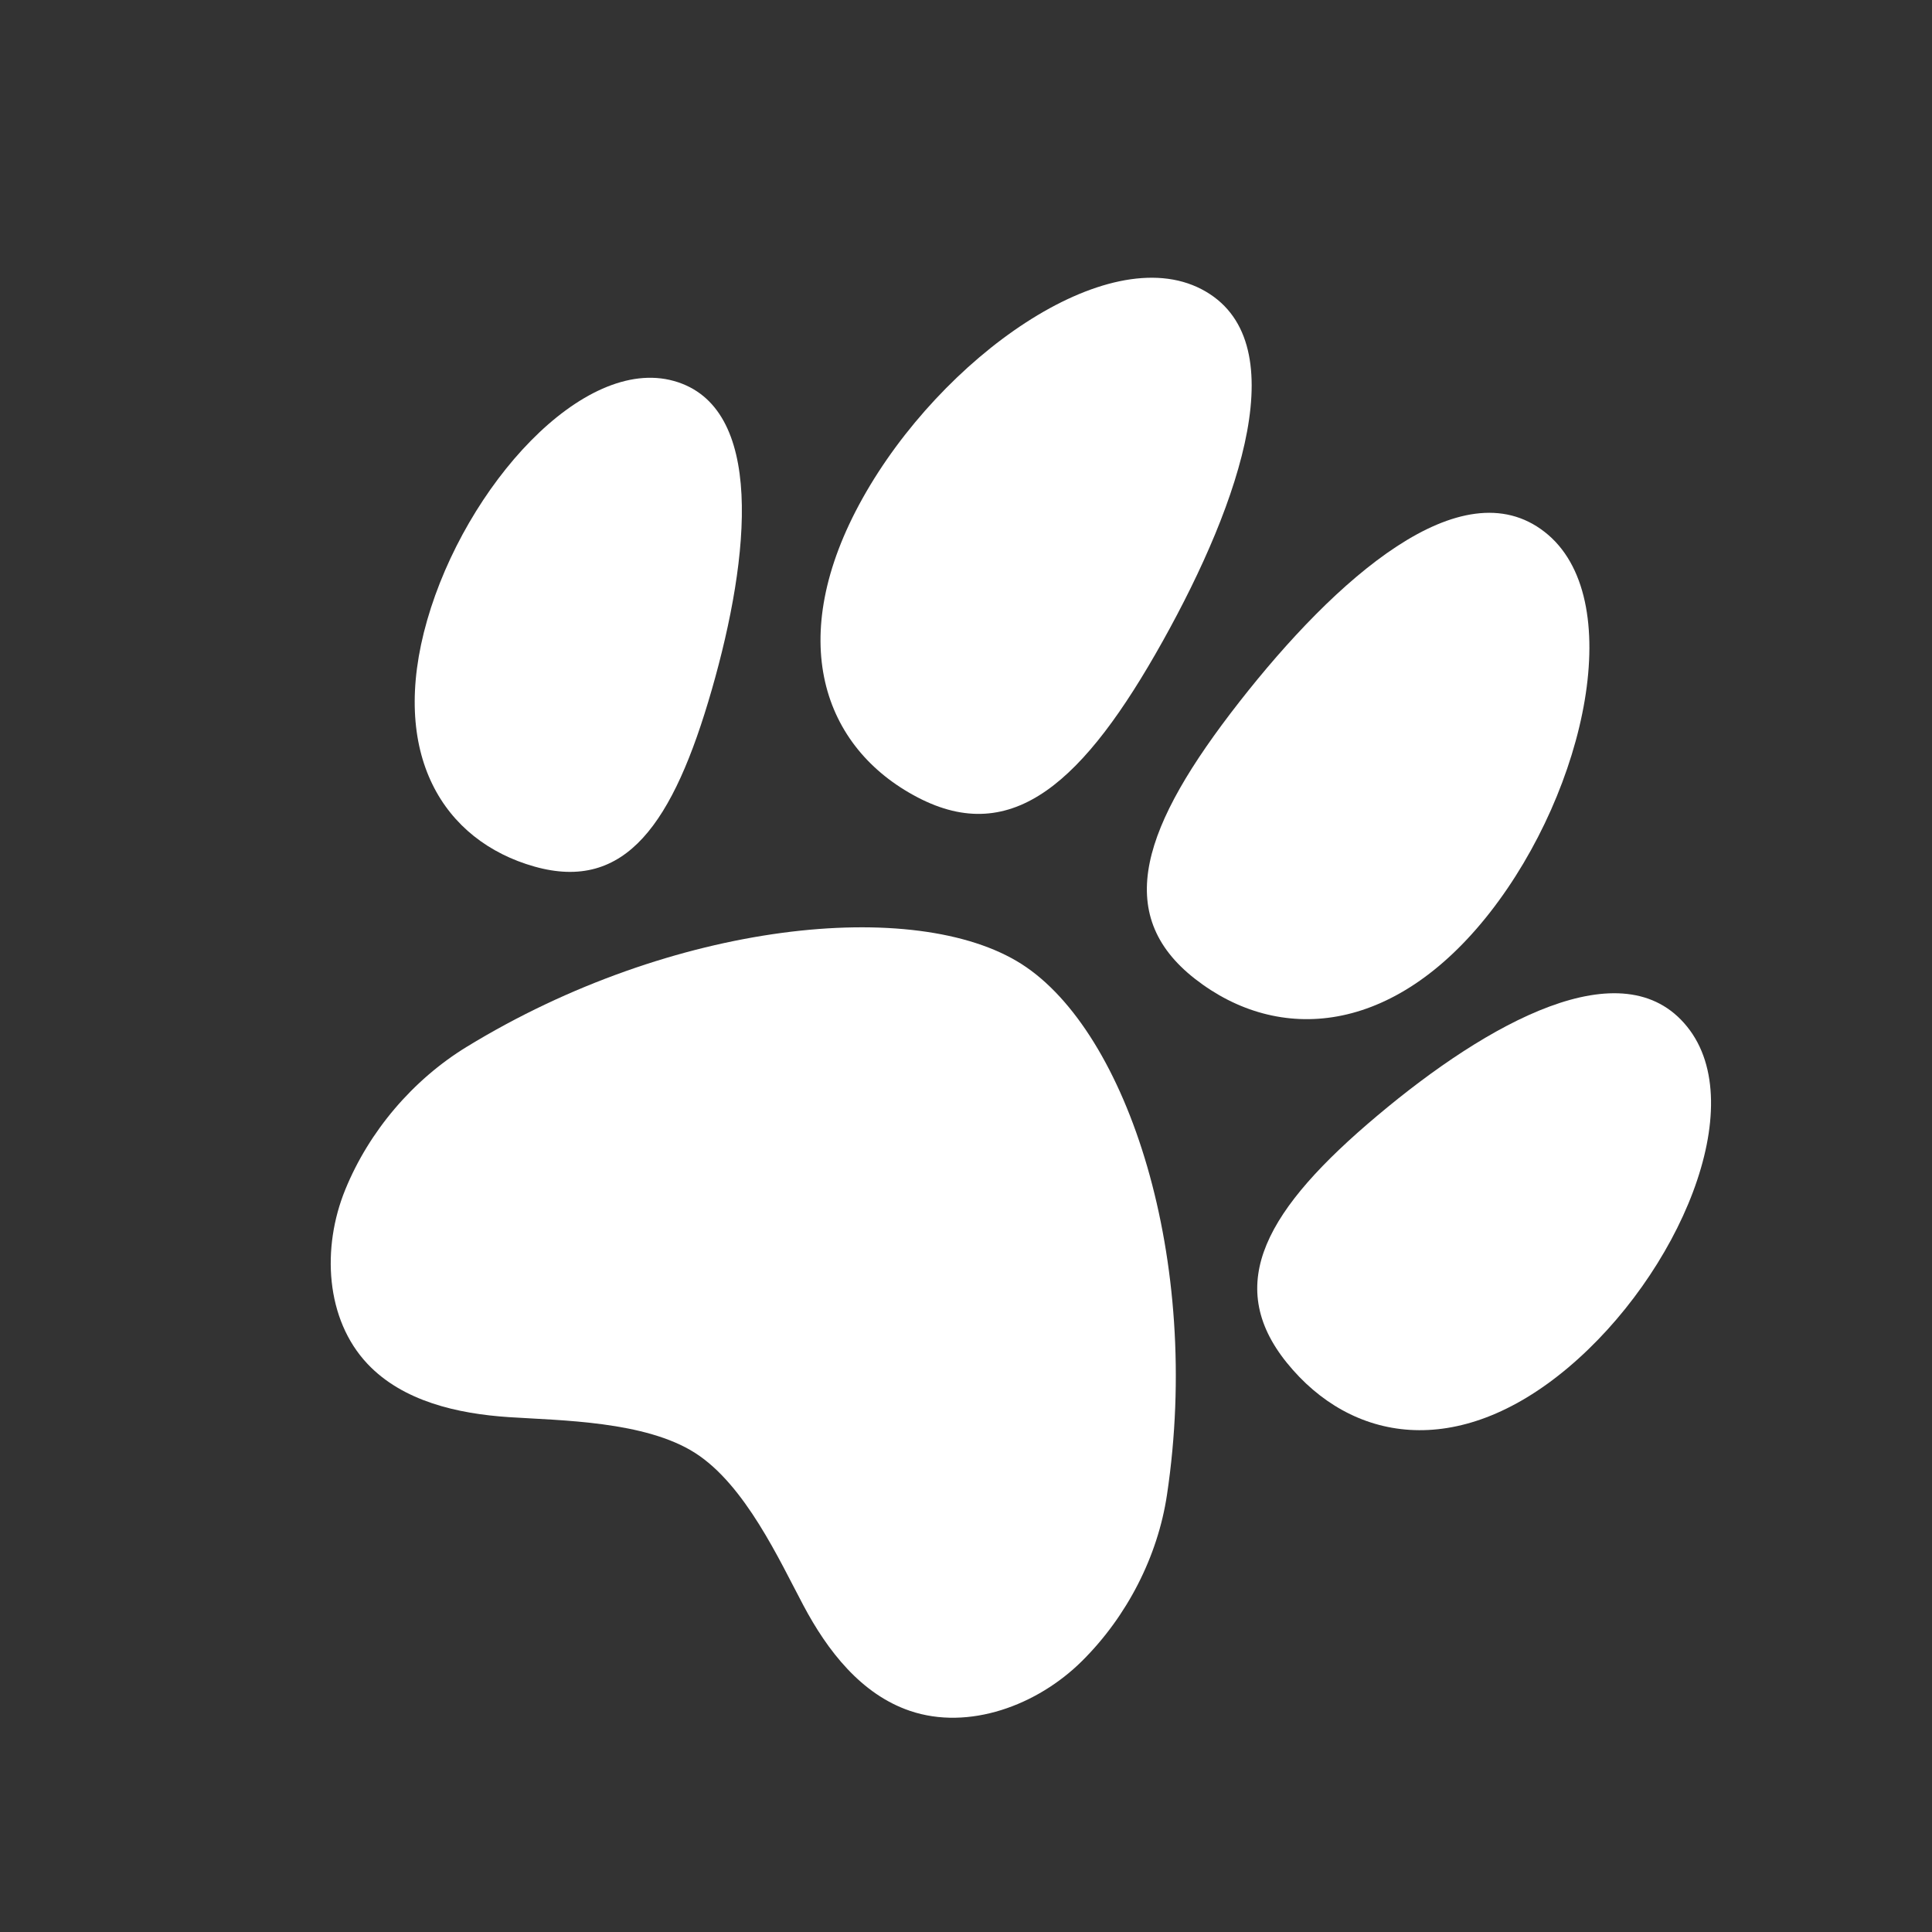
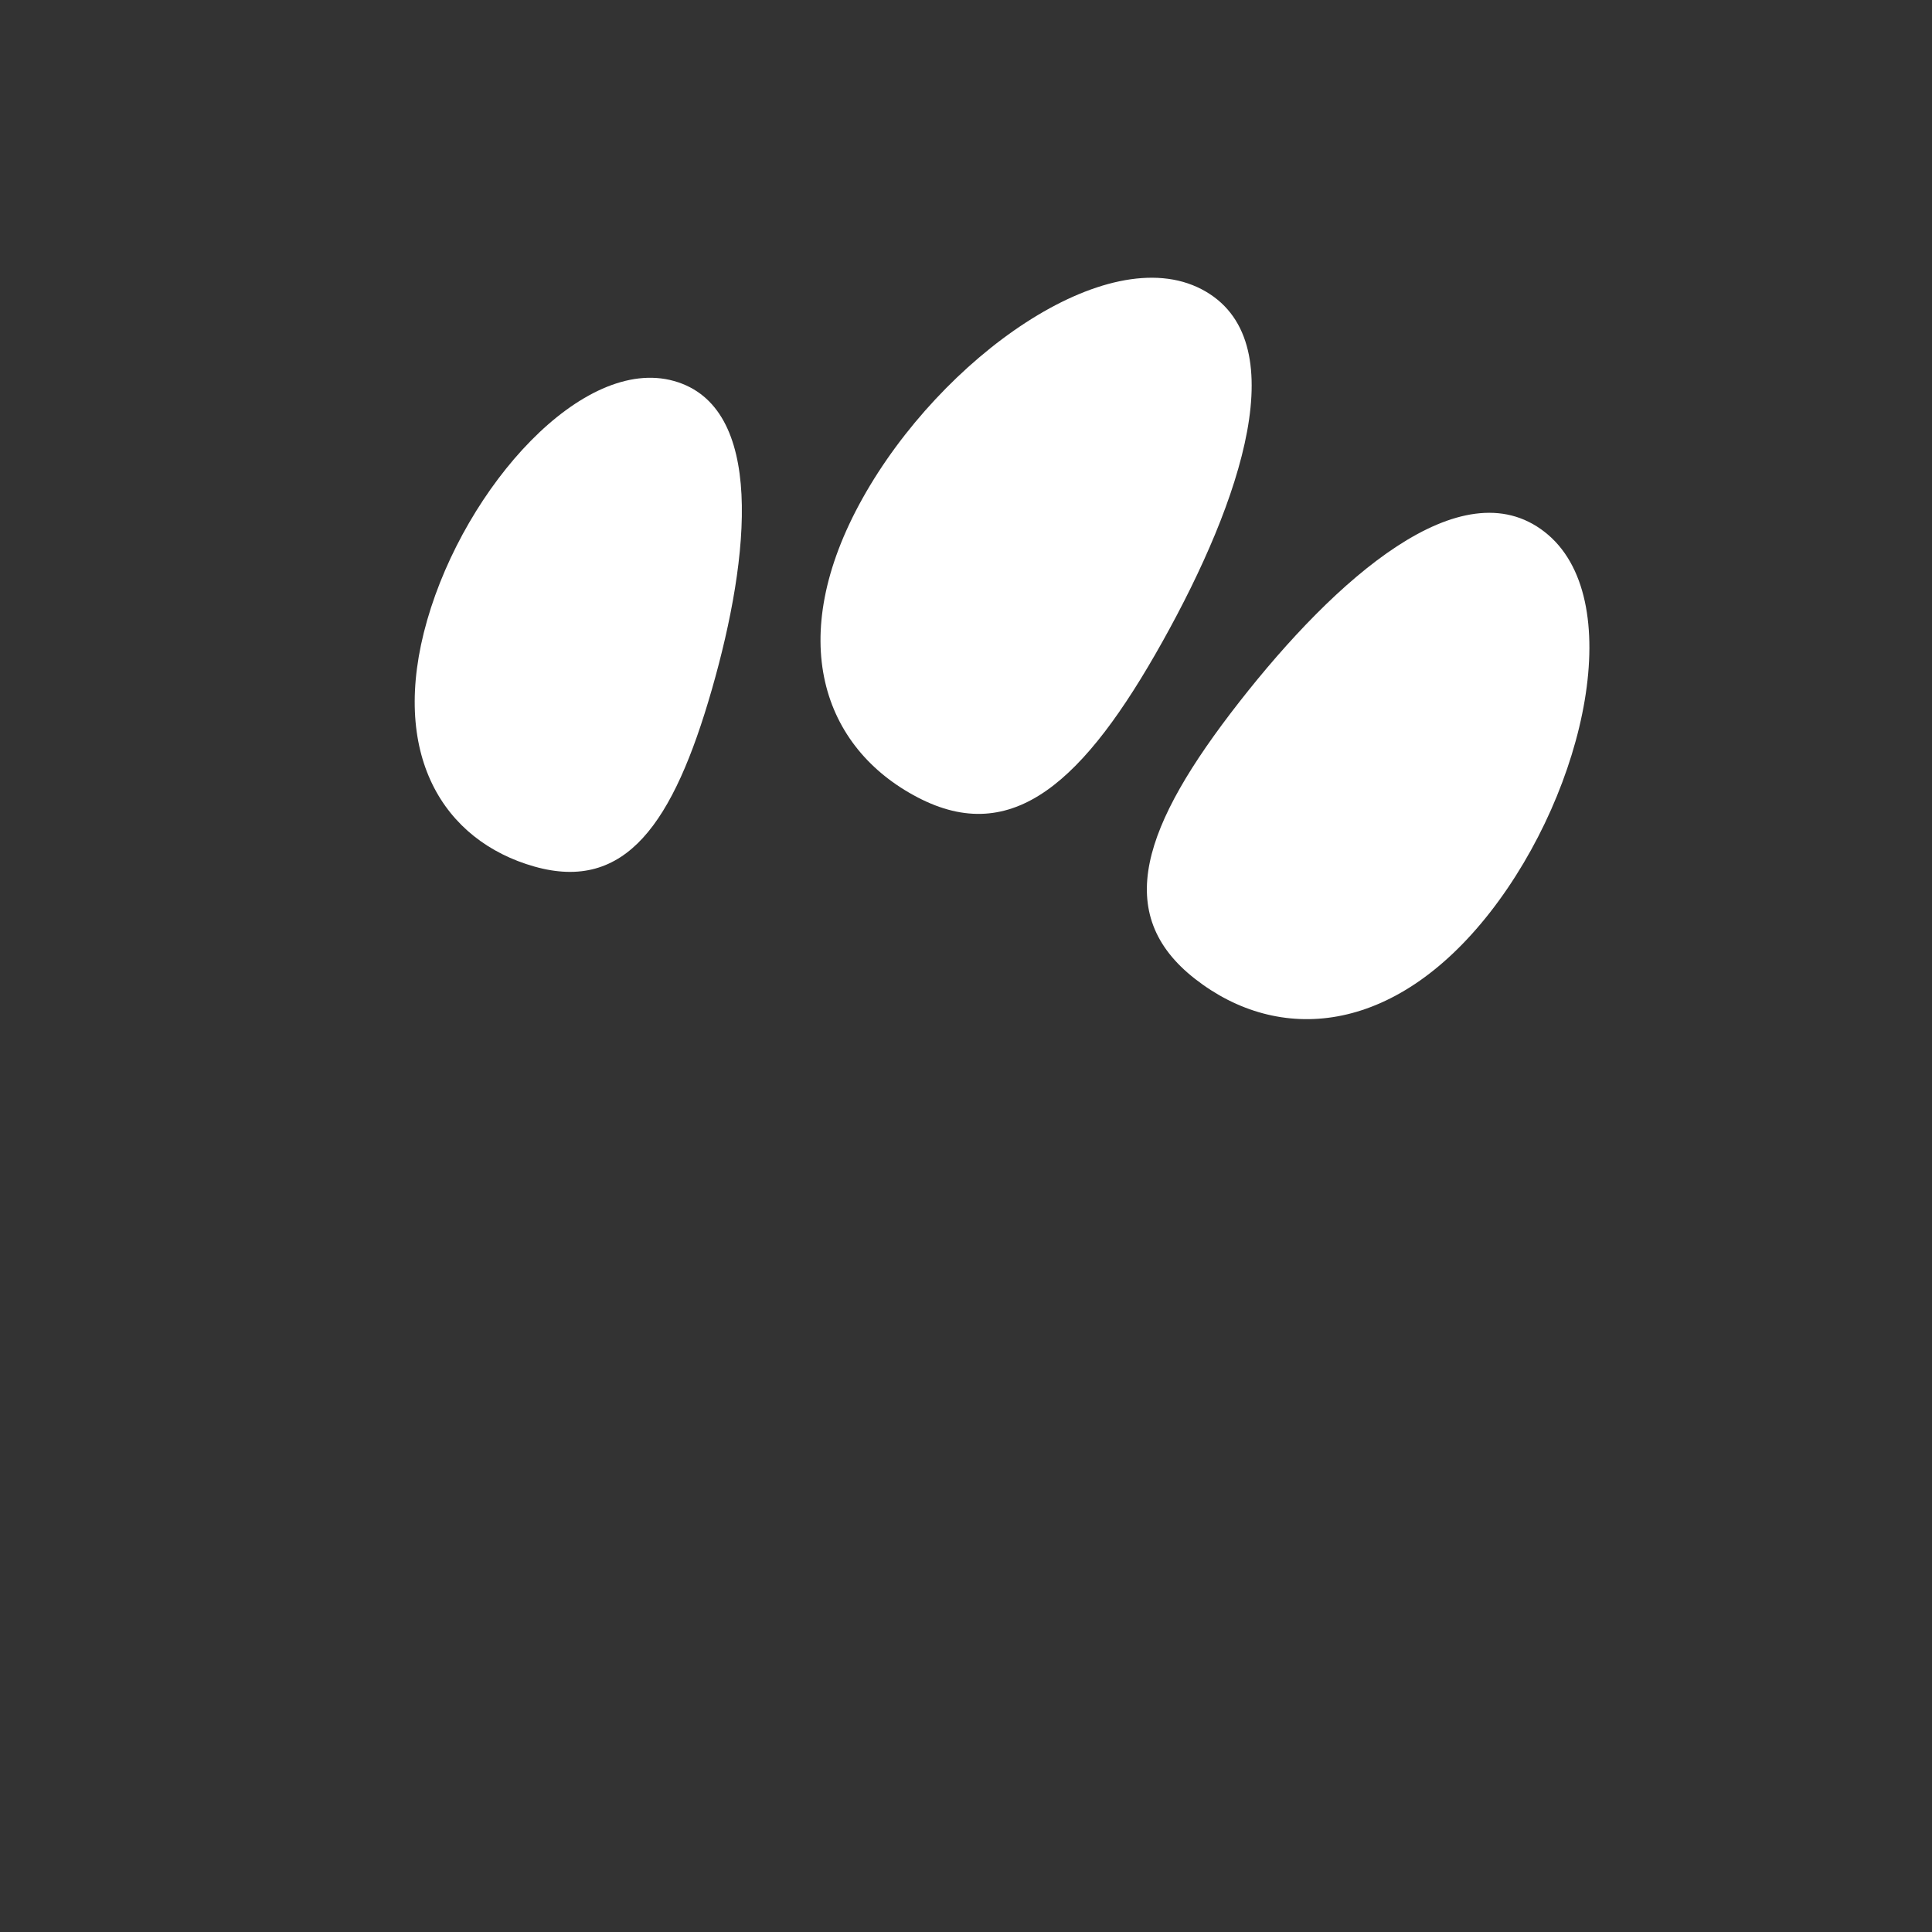
<svg xmlns="http://www.w3.org/2000/svg" width="29" height="29" viewBox="0 0 29 29" fill="none">
  <rect x="0" y="0" width="29" height="29" fill="#333333" stroke="none" />
  <path d="M10.685 10.35C10.107 12.362 9.39 13.392 8.024 13.008C6.657 12.623 5.834 11.322 6.412 9.309C6.99 7.296 8.751 5.335 10.117 5.719C11.483 6.103 11.263 8.337 10.685 10.35Z" fill="white" />
-   <path d="M20.677 16.744C22.335 15.35 24.361 14.219 25.323 15.409C26.286 16.598 25.193 19.137 23.534 20.532C21.876 21.925 20.28 21.647 19.317 20.457C18.354 19.267 19.018 18.138 20.677 16.744Z" fill="white" />
  <path d="M18.6 10.54C20.049 8.686 21.935 7.009 23.185 7.984C24.436 8.958 23.814 11.841 22.366 13.695C20.917 15.548 19.191 15.67 17.94 14.695C16.689 13.72 17.152 12.393 18.6 10.54Z" fill="white" />
-   <path d="M13.66 25.681C12.925 25.432 12.419 24.776 12.059 24.097C11.698 23.418 11.186 22.291 10.435 21.81C9.684 21.33 8.423 21.323 7.643 21.272C6.863 21.221 6.045 21.032 5.517 20.473C4.885 19.804 4.826 18.729 5.183 17.856C5.54 16.982 6.195 16.209 7.006 15.713C10.096 13.823 13.748 13.457 15.336 14.472C16.924 15.488 18.046 18.908 17.517 22.436C17.379 23.362 16.918 24.26 16.244 24.93C15.57 25.601 14.539 25.979 13.66 25.681Z" fill="white" />
  <path d="M12.948 7.479C14.125 5.372 16.61 3.597 18.037 4.342C19.462 5.086 18.628 7.522 17.451 9.628C16.274 11.735 15.2 12.714 13.774 11.969C12.348 11.225 11.771 9.585 12.948 7.479Z" fill="white" />
</svg>